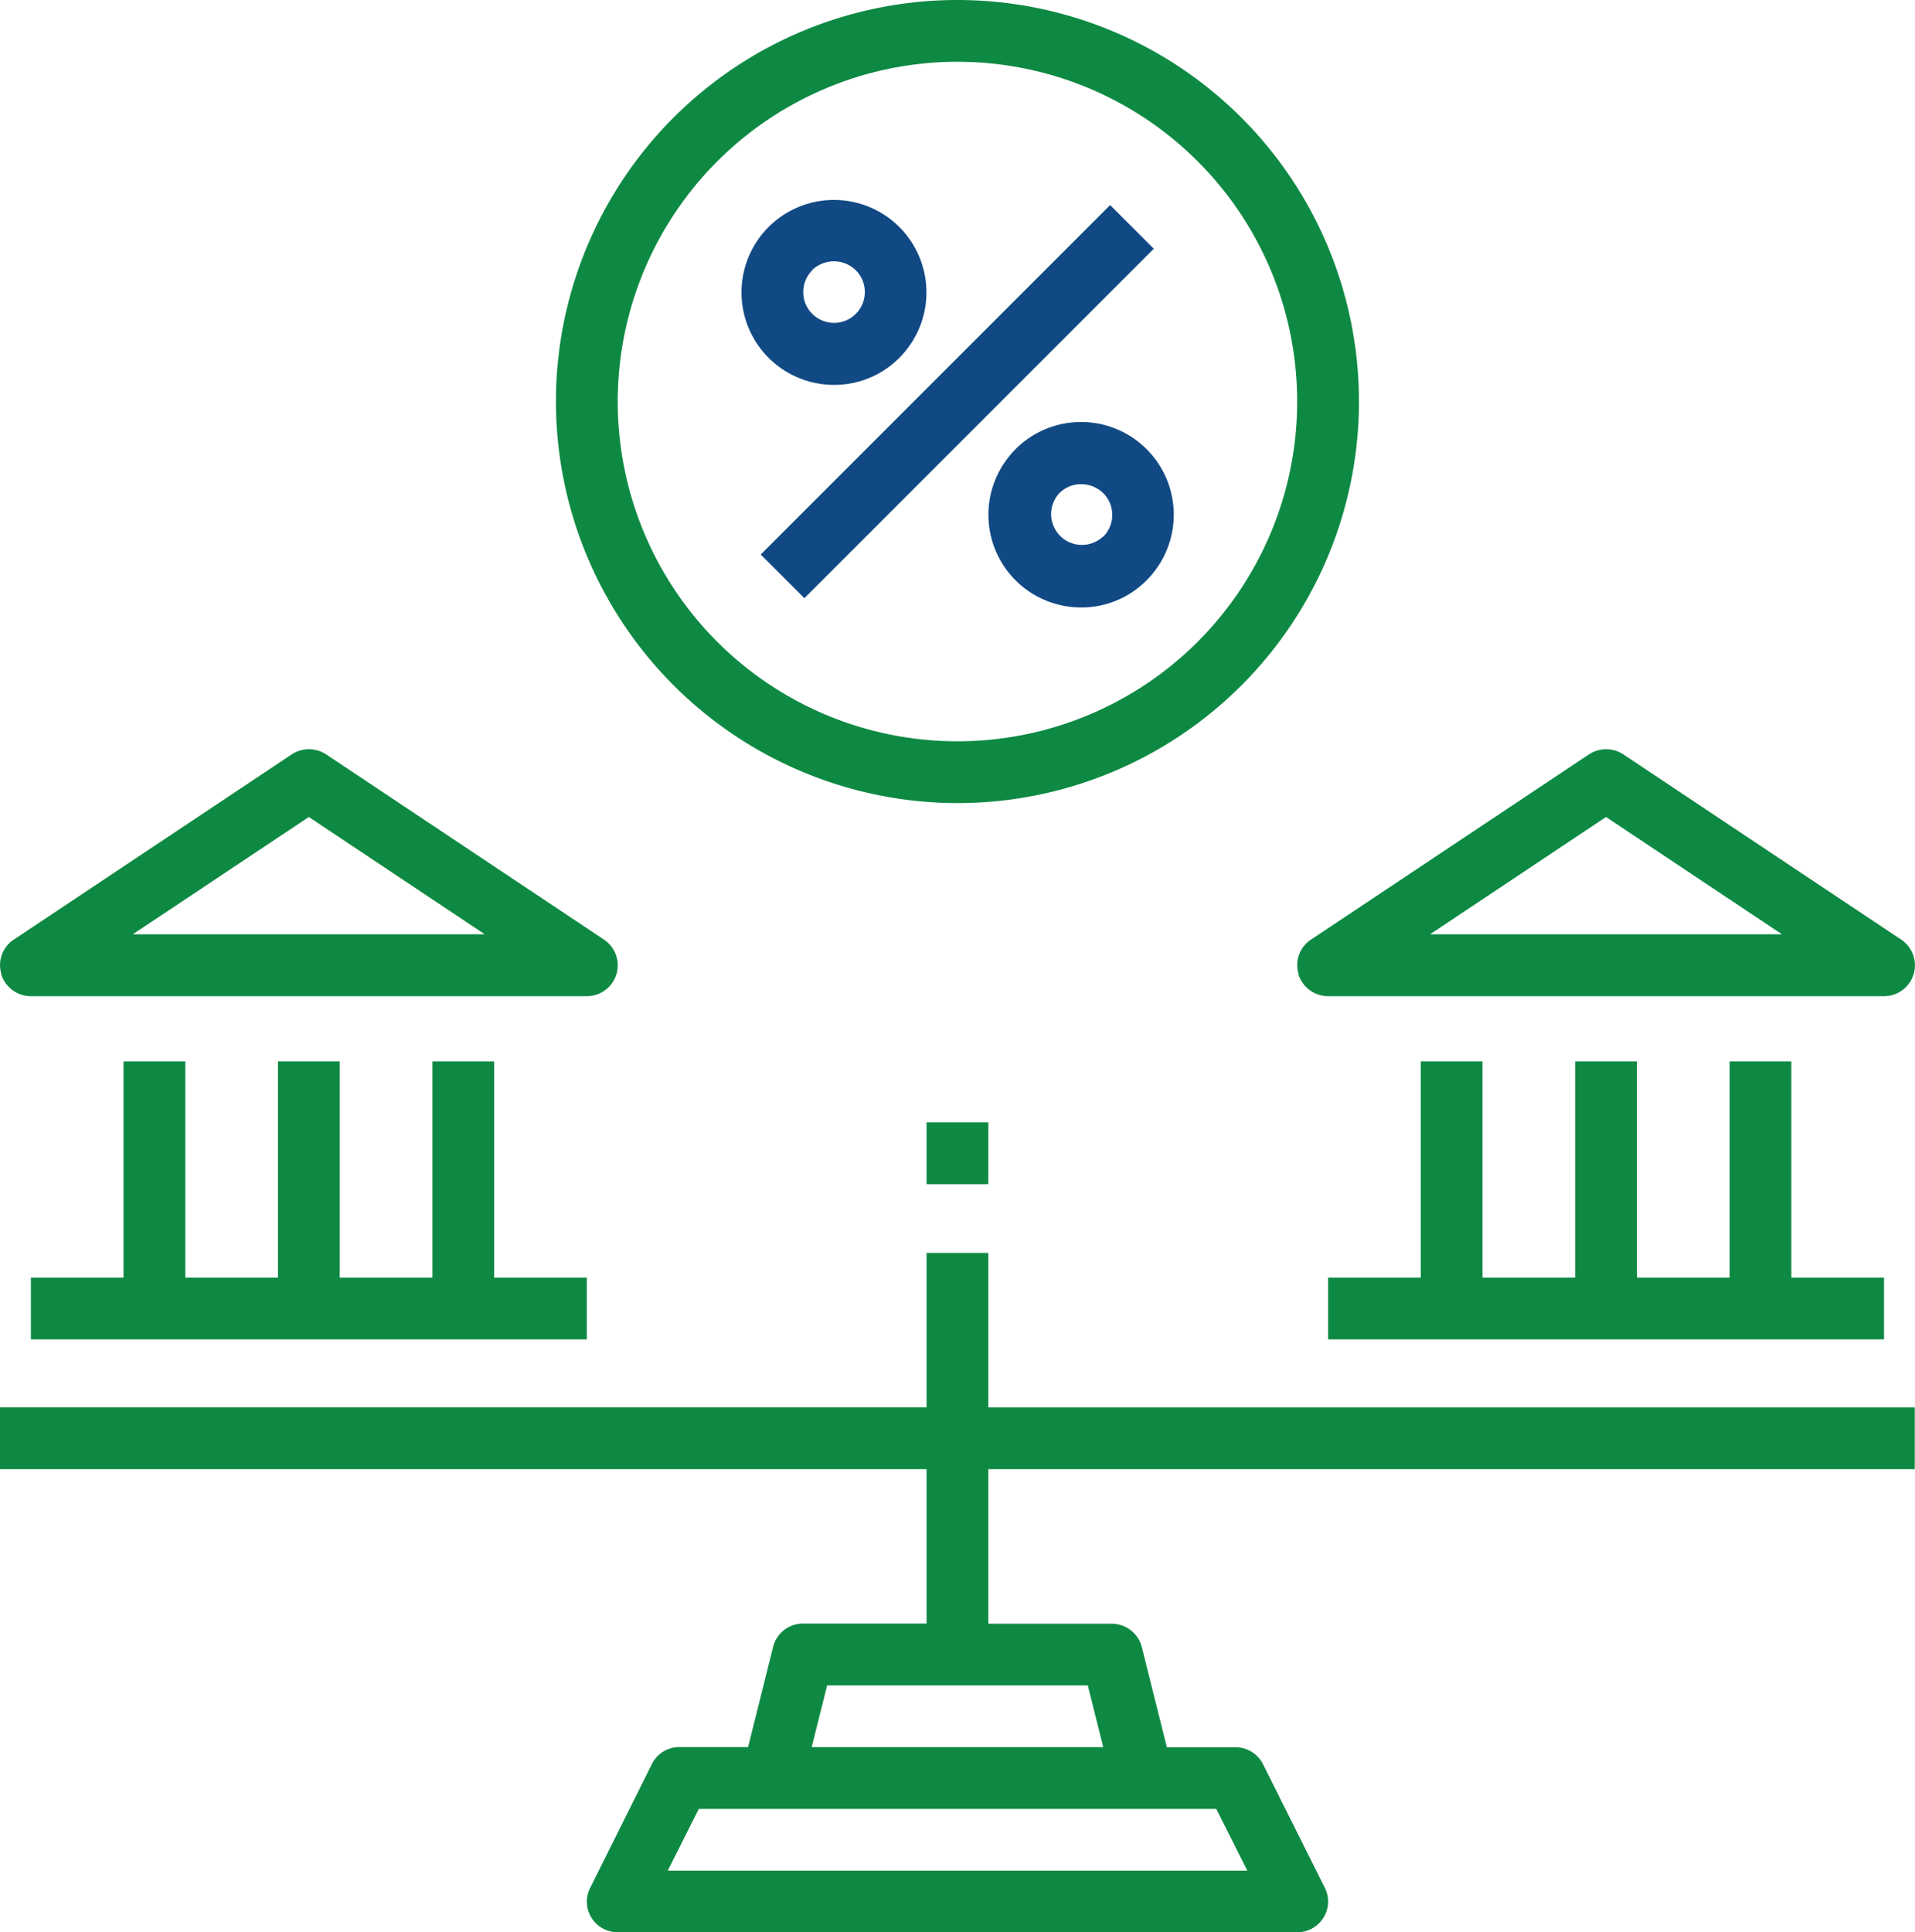
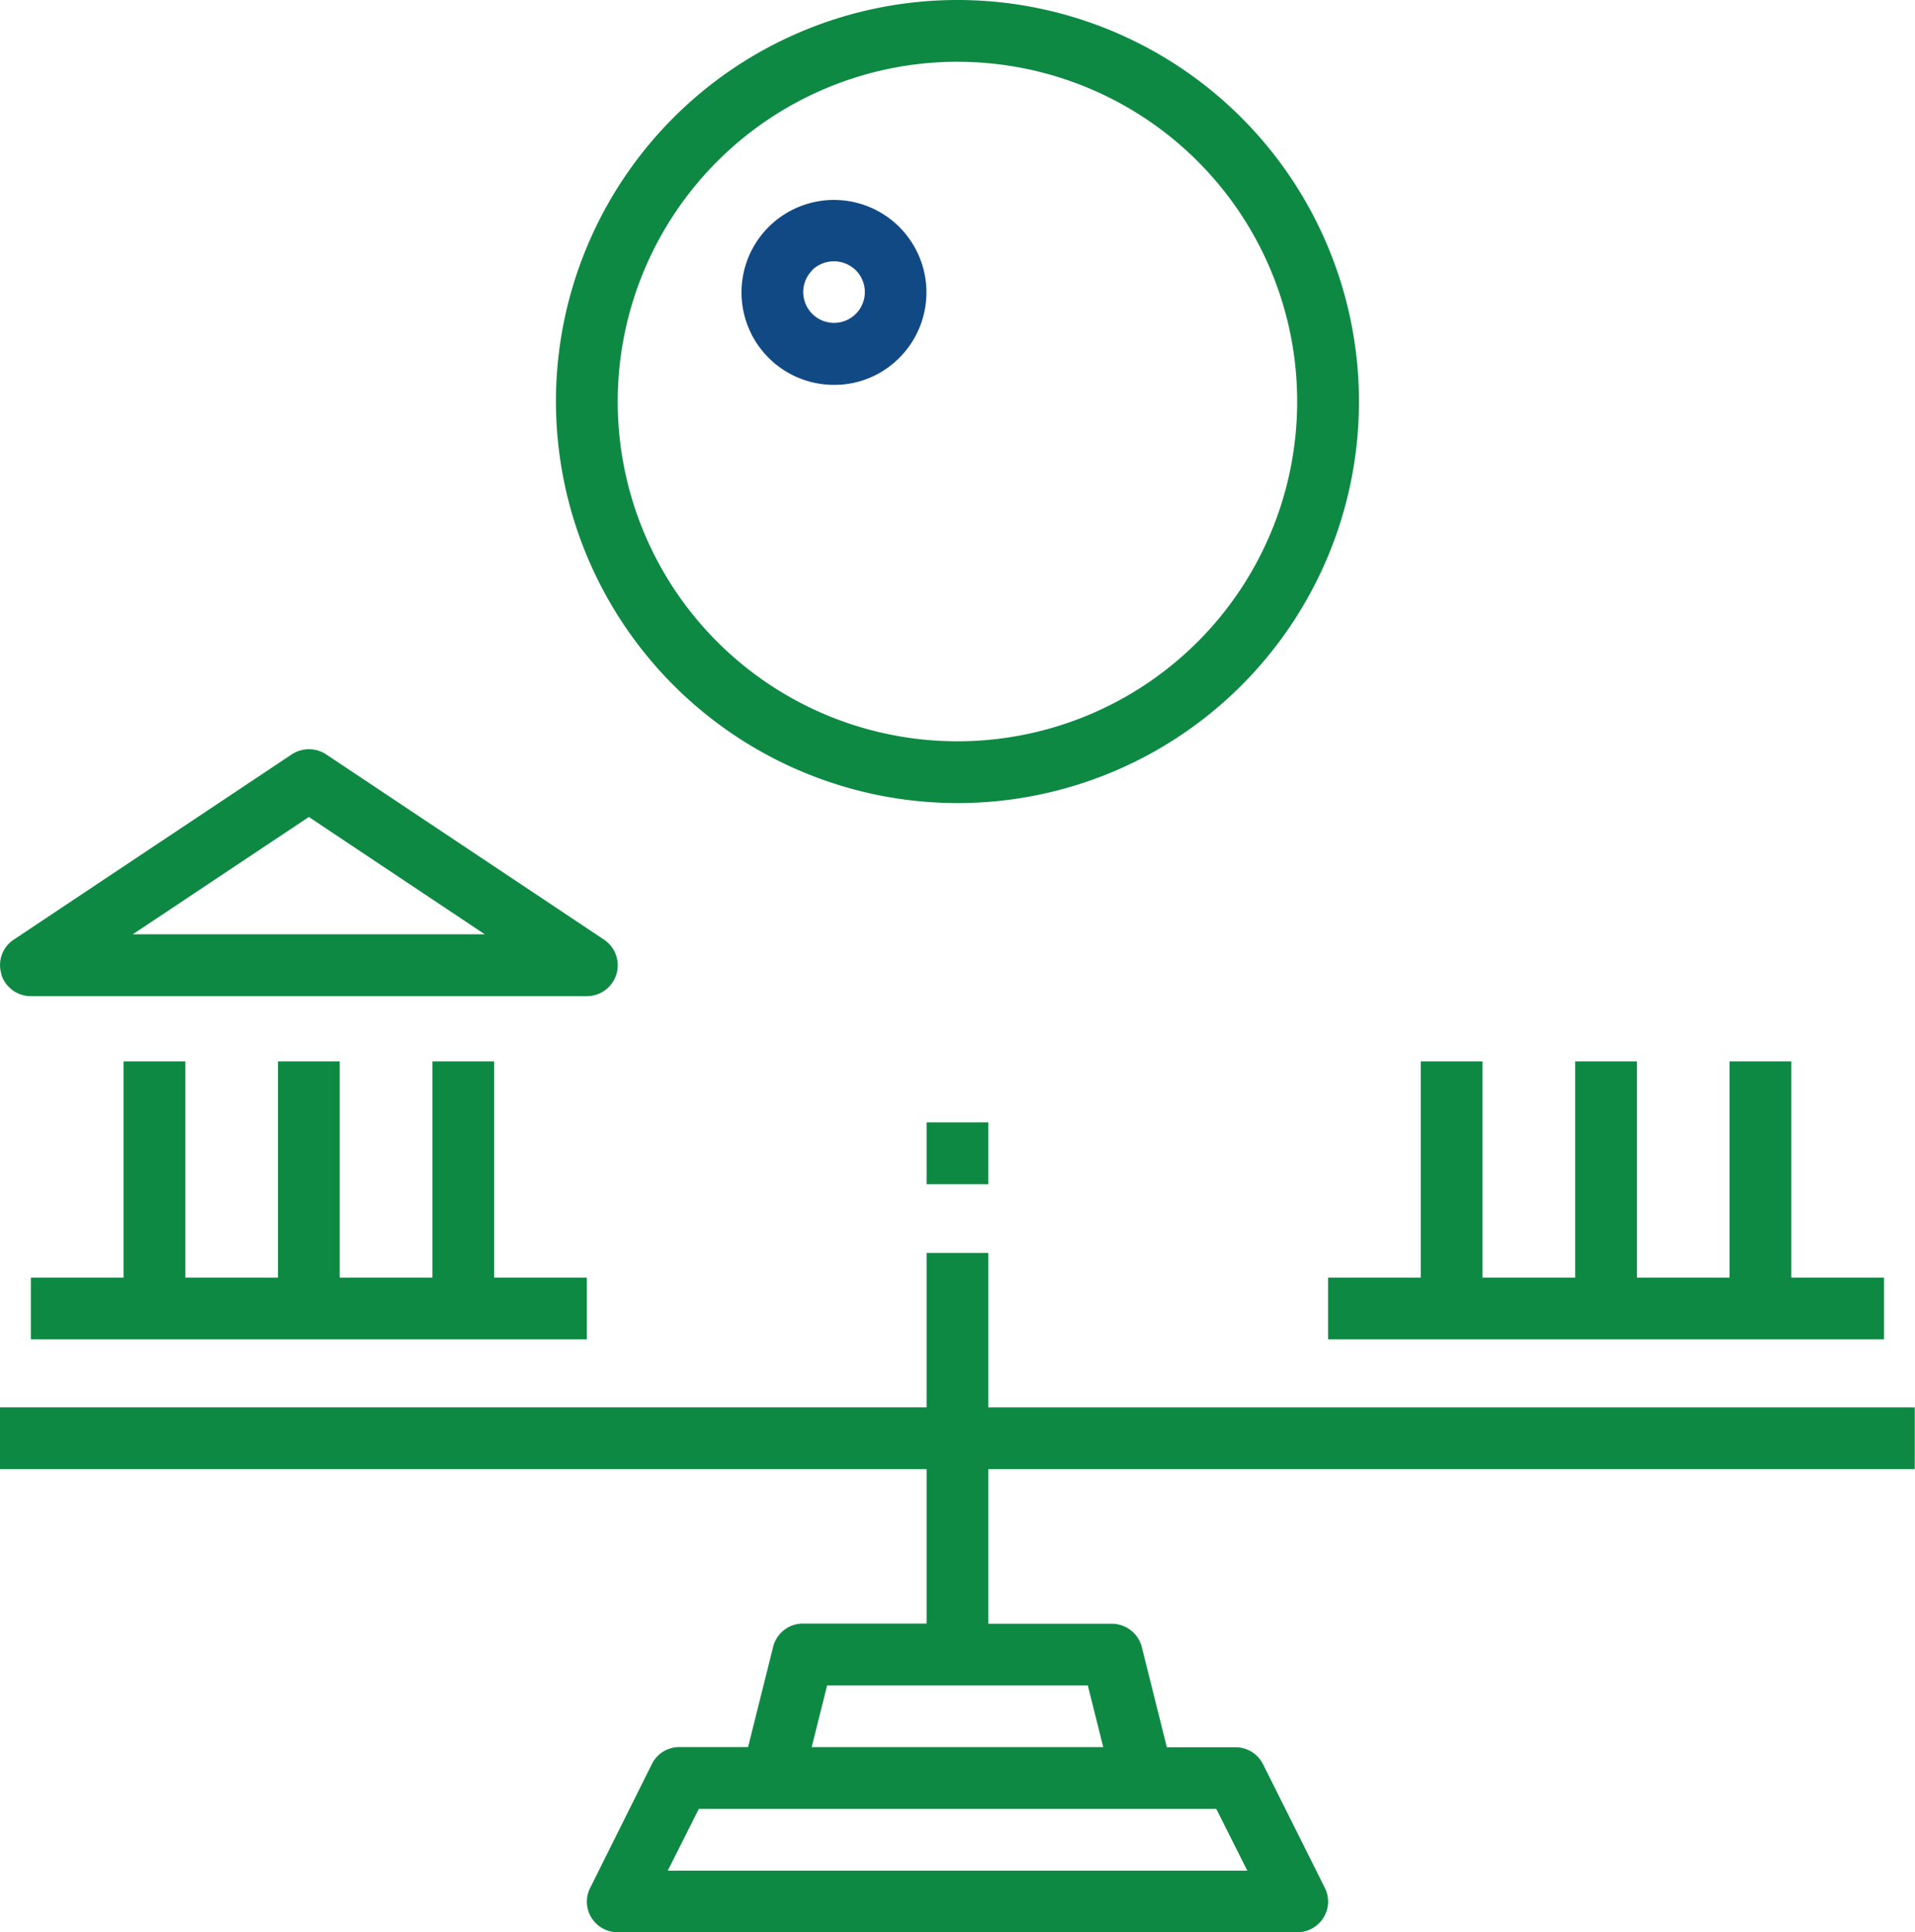
<svg xmlns="http://www.w3.org/2000/svg" width="55.507" height="56" viewBox="0 0 55.507 56">
  <g id="Compare-interest-rates" transform="translate(-1 -1)">
    <path id="Path_272" data-name="Path 272" d="M1.036,31.527a.9.9,0,0,0,.859.636H18.01a.895.895,0,0,0,.5-1.638l-8.057-5.371a.909.909,0,0,0-.994,0L1.4,30.524a.883.883,0,0,0-.358,1ZM9.953,26.97l5.1,3.4H4.85Z" transform="translate(-0.001 -2.291)" fill="#0e8943" />
    <path id="Path_273" data-name="Path 273" d="M4.686,35v6.267H2v1.79H18.114v-1.79H15.428V35h-1.79v6.267H10.952V35H9.162v6.267H6.476V35Z" transform="translate(-0.105 -3.238)" fill="#0e8943" />
-     <path id="Path_274" data-name="Path 274" d="M43.036,31.527a.9.9,0,0,0,.859.636H60.01a.895.895,0,0,0,.5-1.638l-8.057-5.371a.909.909,0,0,0-.994,0L43.4,30.524a.883.883,0,0,0-.358,1Zm8.916-4.557,5.1,3.4h-10.2l5.1-3.4Z" transform="translate(-4.401 -2.291)" fill="#0e8943" />
    <path id="Path_275" data-name="Path 275" d="M46.686,35v6.267H44v1.79H60.114v-1.79H57.428V35h-1.79v6.267H52.952V35h-1.79v6.267H48.476V35Z" transform="translate(-4.505 -3.238)" fill="#0e8943" />
-     <path id="Path_276" data-name="Path 276" d="M0,0H14.324V1.79H0Z" transform="translate(23.049 17.072) rotate(-45)" fill="#114984" />
-     <path id="Path_277" data-name="Path 277" d="M33.788,15.318a2.686,2.686,0,0,0,1.9,4.584,2.648,2.648,0,0,0,1.9-.788,2.684,2.684,0,0,0-3.8-3.8Zm2.533,2.533a.893.893,0,0,1-1.262-1.262.879.879,0,0,1,.636-.26.917.917,0,0,1,.636.26.892.892,0,0,1,0,1.262Z" transform="translate(-3.353 -1.296)" fill="#114984" />
    <path id="Path_278" data-name="Path 278" d="M27.686,12.832a2.648,2.648,0,0,0,1.9-.788,2.68,2.68,0,1,0-1.9.788ZM27.05,9.51a.908.908,0,0,1,1.271,0,.893.893,0,1,1-1.262,0Z" transform="translate(-2.515 -0.677)" fill="#114984" />
    <path id="Path_279" data-name="Path 279" d="M30.638,24.276A11.638,11.638,0,1,0,19,12.638,11.649,11.649,0,0,0,30.638,24.276Zm0-21.485a9.847,9.847,0,1,1-9.847,9.847A9.853,9.853,0,0,1,30.638,2.79Z" transform="translate(-1.886)" fill="#0e8943" />
    <path id="Path_280" data-name="Path 280" d="M29.647,41h-1.79v4.476H1v1.79H27.857v4.476H24.276a.891.891,0,0,0-.868.68l-.725,2.9H20.695a.884.884,0,0,0-.8.492L18.108,59.4a.883.883,0,0,0,.036.868.894.894,0,0,0,.761.421H38.6a.894.894,0,0,0,.761-.421A.883.883,0,0,0,39.4,59.4l-1.79-3.581a.894.894,0,0,0-.8-.492H34.822l-.725-2.9a.9.9,0,0,0-.868-.68H29.647V47.267H56.5v-1.79H29.647Zm6.607,16.114.9,1.79H20.355l.9-1.79ZM32.53,53.533l.448,1.79H24.527l.448-1.79Z" transform="translate(0 -3.686)" fill="#0e8943" />
    <path id="Path_281" data-name="Path 281" d="M31,37h1.79v1.79H31Z" transform="translate(-3.143 -3.469)" fill="#0e8943" />
  </g>
</svg>